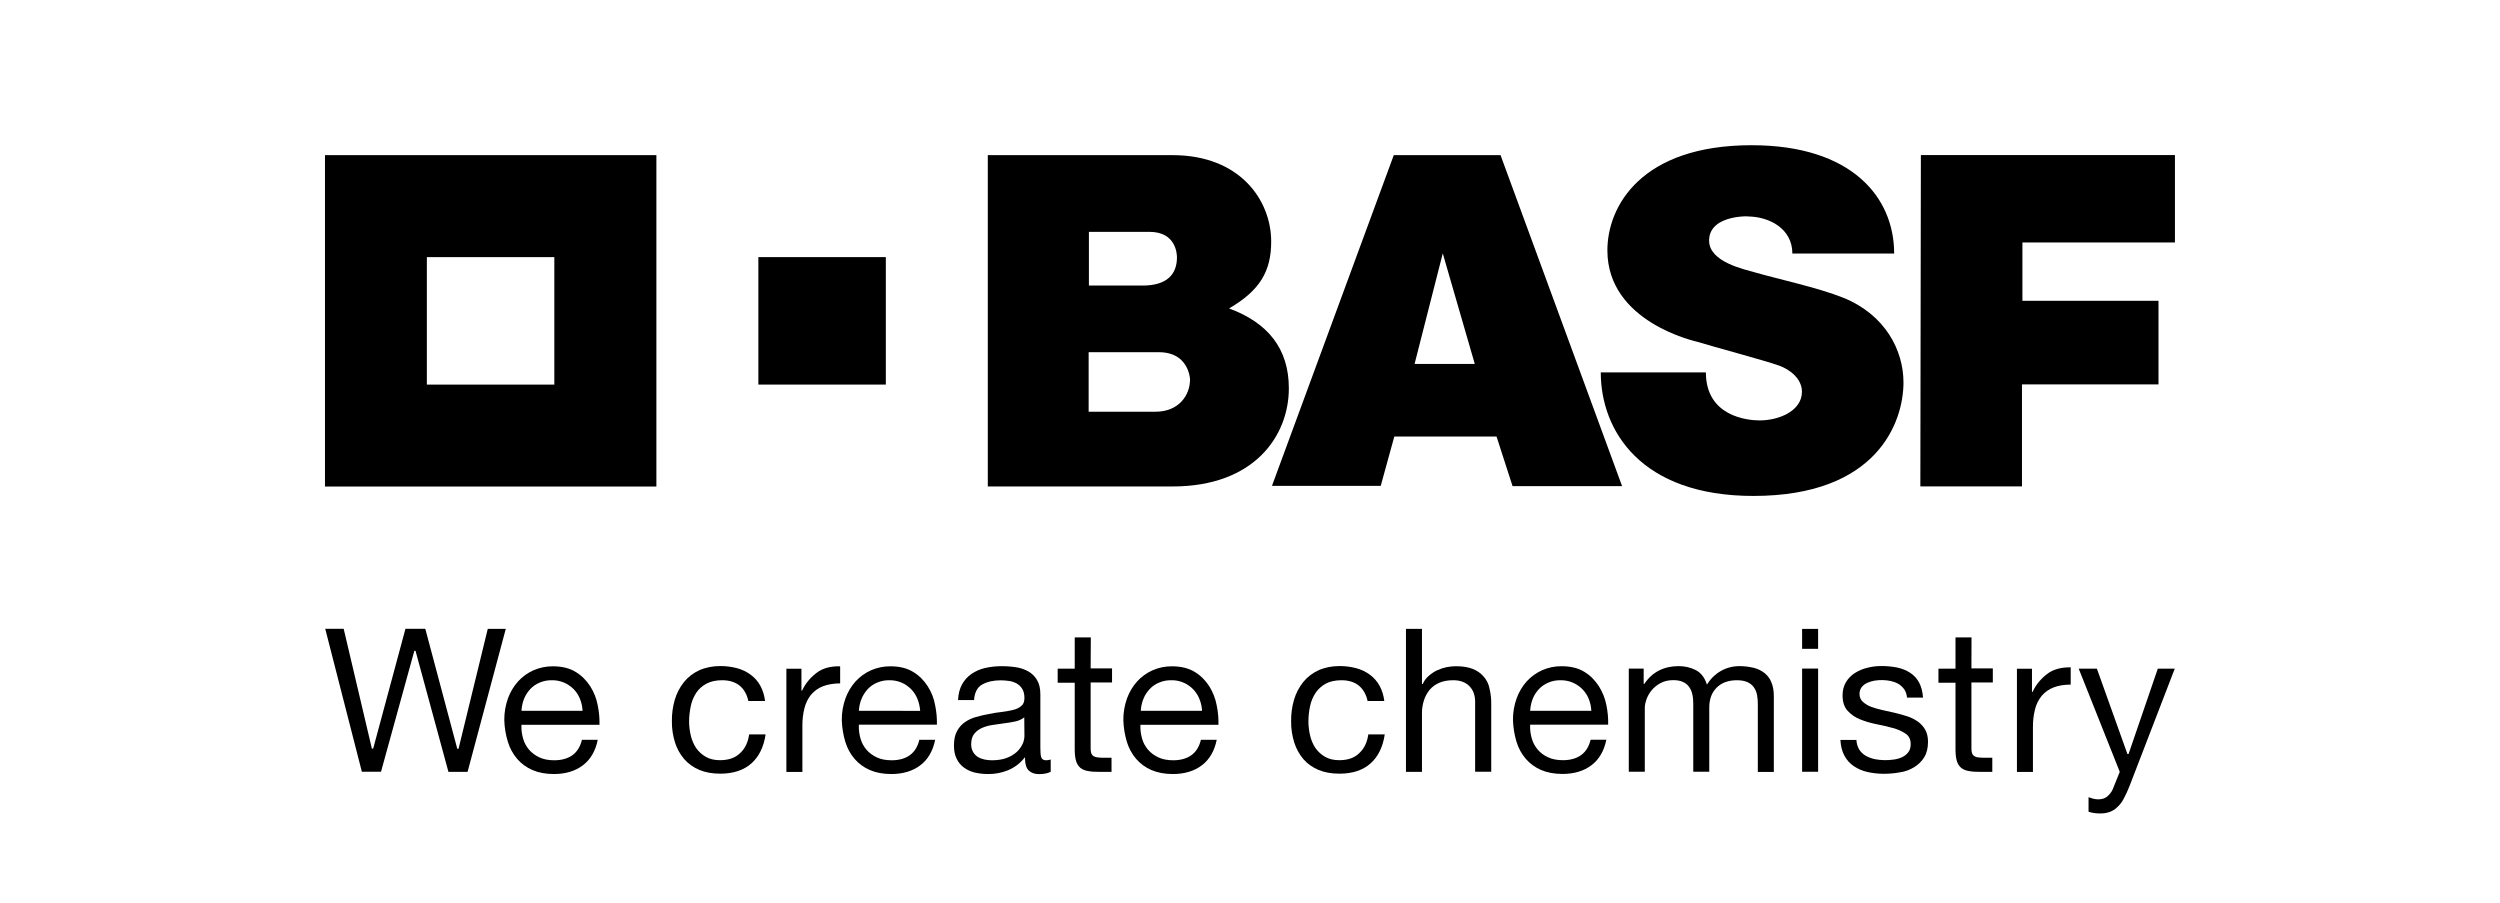
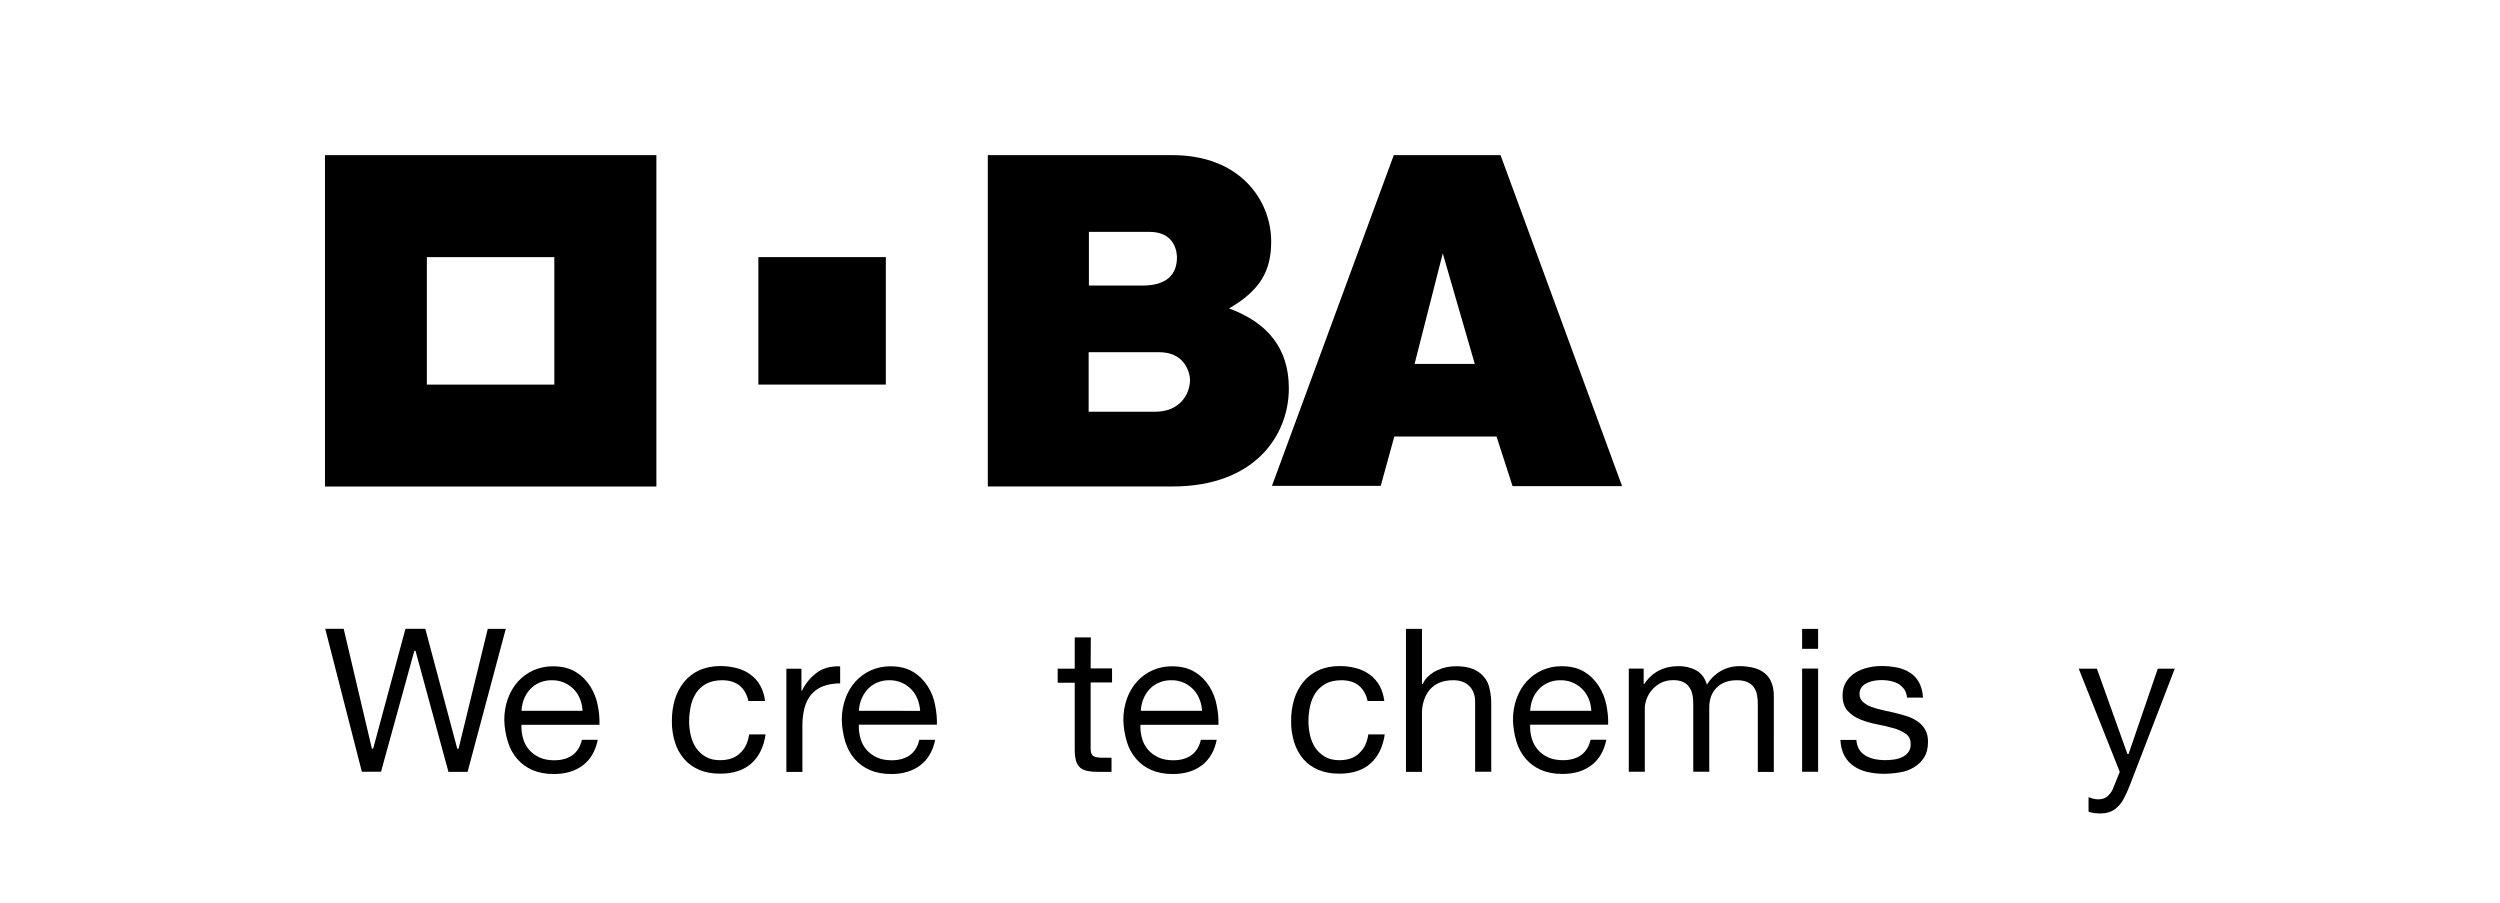
<svg xmlns="http://www.w3.org/2000/svg" version="1.1" id="Layer_1" x="0px" y="0px" viewBox="0 0 2873.3 1037.7" style="enable-background:new 0 0 2873.3 1037.7;" xml:space="preserve">
  <title>Element 1</title>
  <g id="Ebene_2">
    <g id="BASFw_wh100db_4c">
      <path d="M373.5,178.3v380.9h380.9V178.3H373.5z M637.1,442H490.6V295.5h146.5L637.1,442L637.1,442z" />
      <path d="M871.6,295.5h146.5V442H871.6V295.5z" />
      <path d="M1135.3,178.3h212.2c77.9,0,113.5,52,113.5,99.4c0,34.2-13.1,56.2-48.4,76.8c44.5,16.4,68.7,46.1,68.7,91.8    c0,54.7-39.8,112.8-133.5,112.8h-212.5L1135.3,178.3z M1251.2,473.2h76.8c27.4,0,39.7-19.6,39.7-36.8c0,8,3.5-31.6-35.8-31.6    h-80.7V473.2z M1251.5,328.2h61.7c28.2,0,39.5-13.1,39.5-32.4c0-4.4-1.4-29.3-31.4-29.3h-69.8L1251.5,328.2z" />
      <path d="M1601.9,178.3h122.7l139.7,380.4h-125.9l-18.4-57h-117.5l-15.6,56.7h-125L1601.9,178.3z M1658.2,291.2l-32.4,127.1h69.2    L1658.2,291.2z" />
-       <path d="M2060,291.4h117c0-64.6-48.6-124.5-163.9-124.5c-126.5,0-165.7,69.8-165.7,120.9c0,82.4,100.8,104.3,103.9,105.2    c15,4.7,77.6,21.5,93.2,27.1c13.5,4.8,26.5,15.7,26.5,30.1c0,22.2-26.5,33-48.6,33c-14.2,0-61.8-4.7-61.8-55.2h-120.8    c0,67,46.1,142,175.4,142c142.6,0,172.5-85.1,172.5-130.4c0-36.9-20.9-77.9-69.2-97.4c-29.1-11.7-77.2-22-101.4-29.1    c-12.2-3.6-52.8-11.8-52.8-36.6c0-31.7,52.3-27.7,44.7-27.7C2032.9,249,2060,262.3,2060,291.4z" />
-       <path d="M2207.7,178.2h292v100.5h-175.3v67h156.4v96.1h-156.9V559h-116.8L2207.7,178.2z" />
      <path d="M525.5,860.5l-0.1-0.5l-36.6-137.3H466l-37.1,137.7h-1.5l-0.1-0.5l-32.3-137.2h-21.2l42.1,164.3h22L476.2,748h1.4l0.1,0.5    l37.7,138.6h22l43.9-164.3h-20.7L527,860.6L525.5,860.5L525.5,860.5z" />
      <path d="M678.4,788.8c-4.3-6.7-9.9-12.4-16.7-16.5c-6.9-4.3-15.7-6.5-26.2-6.5c-7.7-0.1-15.3,1.5-22.4,4.6    c-6.7,3-12.8,7.4-17.7,12.8c-5.1,5.7-9,12.3-11.6,19.5c-2.8,7.9-4.3,16.3-4.2,24.8c0.2,8.5,1.6,16.9,4.1,25    c2.2,7.3,5.8,14,10.7,19.7c4.8,5.6,10.8,9.9,17.5,12.8c6.9,3,15.2,4.6,24.7,4.6c13.4,0,24.7-3.4,33.4-10.1    c8.6-6.5,14.4-16.3,17-29.2h-18.2c-1.8,7.7-5.4,13.6-10.7,17.5c-5.3,3.9-12.5,6-20.9,6c-6.6,0-12.4-1-17.2-3.3    c-4.6-2.1-8.7-5.1-12-8.9c-3.1-3.7-5.5-8-6.8-12.8c-1.4-4.9-2.1-10-1.9-15.1v-0.7h89.7c0.2-7.5-0.5-14.9-2-22.2    C685.6,803,682.7,795.6,678.4,788.8 M599.4,816.9v-0.7c0.3-4.5,1.3-9.1,3-13.3c1.7-4.1,4.1-7.7,7.1-11c3-3.2,6.7-5.7,10.8-7.4    c4.4-1.9,9.3-2.8,14.1-2.7c4.7-0.1,9.4,0.9,13.8,2.7c4.1,1.7,7.7,4.3,10.9,7.3c3.1,3.1,5.6,6.9,7.3,11c1.8,4.3,2.8,8.8,3.1,13.4    l0.1,0.7L599.4,816.9z" />
      <path d="M827.5,873.7c-6.2,0-11.7-1.2-16.2-3.8c-4.4-2.5-8.2-5.9-11.1-10c-2.9-4.3-5-9.2-6.2-14.3c-1.3-5.4-2-10.9-2-16.3    c0-6,0.7-11.8,1.9-17.7c1.1-5.4,3.2-10.6,6.2-15.2c2.9-4.4,7-8.1,11.7-10.6c4.9-2.6,11-4,18.1-4c8.5,0,15.3,2.2,20.4,6.4    c4.9,4.2,8.2,10,9.8,17.5h19.2c-0.7-6.1-2.5-12.1-5.4-17.5c-2.7-5-6.5-9.3-11.1-12.7c-4.6-3.4-9.9-6-15.6-7.5    c-6.1-1.6-12.6-2.5-19-2.5c-9.3,0-17.6,1.7-24.6,4.9c-6.8,3.1-12.8,7.7-17.5,13.5c-4.8,6-8.3,12.8-10.5,20.1    c-2.4,8.1-3.5,16.5-3.4,24.9c-0.1,8.3,1.1,16.5,3.6,24.5c2.2,7,5.8,13.5,10.6,19.1c4.7,5.4,10.7,9.6,17.4,12.4    c6.9,2.9,15,4.3,24,4.3c15,0,27.1-4,35.9-11.9c8.6-7.7,14.1-18.9,16.2-33.2H861c-1.3,9.2-4.7,16.2-10.2,21.3    C845.2,871,837.4,873.7,827.5,873.7" />
      <path d="M940.2,772.1c-7.8,5.4-14.2,12.8-18.2,21.3l-0.2,0.4h-0.7v-25.2h-17.3v118.6h18.4v-52.7c-0.1-7,0.7-14,2.4-20.7    c1.4-5.6,4-10.9,7.6-15.4c3.7-4.3,8.4-7.7,13.7-9.7c5.5-2.1,12.1-3.2,19.7-3.3v-19.6c-0.5,0-0.9,0-1.3,0    C954.7,765.7,946.6,767.9,940.2,772.1" />
      <path d="M1066.3,788.8c-4.3-6.7-9.9-12.4-16.7-16.5c-6.9-4.3-15.7-6.5-26.2-6.5c-7.7-0.1-15.3,1.5-22.4,4.6    c-6.7,3-12.8,7.4-17.7,12.8c-5.1,5.7-9,12.3-11.6,19.5c-2.8,7.9-4.3,16.3-4.2,24.8c0.2,8.5,1.6,16.9,4,25    c2.2,7.3,5.8,14,10.7,19.7c4.8,5.6,10.8,9.9,17.5,12.8c6.9,3,15.2,4.6,24.7,4.6c13.4,0,24.7-3.4,33.4-10.1    c8.6-6.5,14.4-16.3,17-29.2h-18.2c-1.8,7.7-5.4,13.6-10.7,17.5c-5.3,3.9-12.5,6-20.9,6c-6.6,0-12.4-1-17.2-3.3    c-4.6-2.1-8.7-5.1-12-8.9c-3.1-3.7-5.5-8-6.8-12.8c-1.4-4.9-2.1-10-1.9-15.2v-0.7h89.7c0.2-7.5-0.5-14.9-2-22.2    C1073.5,803,1070.6,795.6,1066.3,788.8 M987.2,816.9v-0.7c0.3-4.5,1.3-9.1,3.1-13.3c1.7-4.1,4.1-7.7,7.1-11    c3-3.2,6.7-5.7,10.8-7.4c4.4-1.9,9.3-2.8,14.1-2.7c4.7-0.1,9.4,0.9,13.8,2.7c4.1,1.7,7.7,4.3,10.9,7.4c3.1,3.1,5.6,6.9,7.3,11    c1.8,4.3,2.8,8.8,3.2,13.4l0.1,0.7L987.2,816.9z" />
-       <path d="M1196.6,870c-0.6-2.2-0.9-5.6-0.9-10.4V798c0-6.8-1.3-12.4-3.9-16.6c-2.5-4.2-6-7.6-10.2-9.9c-4.4-2.4-9.3-4-14.3-4.7    c-11.8-1.7-24.1-1.6-34.9,0.9c-5.7,1.2-11,3.6-15.8,6.8c-4.5,3.1-8.3,7.3-11,12.2c-2.6,4.9-4.2,10.9-4.5,17.9h18.4    c0.6-8.7,3.7-14.7,9.4-17.9s12.8-4.8,21.2-4.8c3.2,0,6.3,0.3,9.4,0.7c3.1,0.4,6,1.4,8.8,2.8c2.6,1.5,4.9,3.6,6.5,6.2    c1.7,2.7,2.6,6.3,2.6,10.8c0,3.9-1.1,6.9-3.5,8.9c-2.6,2.2-5.8,3.8-9.1,4.5c-4.3,1.1-8.6,1.9-12.9,2.4c-4.8,0.5-9.9,1.3-15.4,2.4    c-5.1,0.9-10,2.1-14.9,3.5c-4.5,1.2-8.9,3.3-12.8,6c-3.8,2.7-6.8,6.2-9,10.4c-2.3,4.3-3.4,9.7-3.4,16.4c0,6,1,11,3.1,15.1    c1.9,4.1,4.8,7.6,8.4,10.2c3.7,2.7,7.9,4.6,12.4,5.7c5,1.1,10,1.7,15.1,1.7c7.8,0.1,15.7-1.3,23-4.3c7.3-3,13.7-7.7,18.6-13.8    l1.1-1.3v1.8c0,6.2,1.5,10.9,4.3,13.6c2.8,2.7,6.8,4.1,11.7,4.1c5.7,0,10.2-0.9,13.5-2.7v-14.1c-1.7,0.6-3.6,0.9-5.4,0.9    C1199.3,873.8,1197.2,872.5,1196.6,870 M1177.4,846c-0.1,3.2-0.8,6.3-2.2,9.2c-1.6,3.4-3.9,6.5-6.7,9.1c-3.4,3-7.3,5.3-11.5,6.8    c-4.7,1.8-10.4,2.7-16.9,2.7c-2.9,0-6-0.3-8.8-0.9c-2.7-0.6-5.3-1.6-7.7-3.1c-2.2-1.4-4-3.4-5.3-5.7c-1.4-2.6-2.2-5.6-2.1-8.6    c0-5,1.1-9.2,3.5-12.1c2.4-3,5.5-5.3,9-6.8c3.9-1.7,8-2.8,12.2-3.4c4.3-0.7,8.7-1.3,13.3-1.9c4.4-0.6,8.7-1.2,12.6-2.1    c3.4-0.7,6.6-2,9.4-4l1-0.8L1177.4,846z" />
      <path d="M1389.9,788.8c-4.3-6.7-9.9-12.4-16.7-16.5c-6.9-4.3-15.8-6.5-26.2-6.5c-7.7-0.1-15.3,1.5-22.4,4.6    c-6.7,3-12.8,7.4-17.7,12.8c-5.1,5.7-9,12.3-11.6,19.5c-2.8,7.9-4.3,16.3-4.2,24.8c0.2,8.5,1.6,16.9,4,25    c2.2,7.3,5.8,14,10.7,19.7c4.8,5.6,10.8,9.9,17.5,12.8c6.9,3,15.2,4.6,24.7,4.6c13.4,0,24.7-3.4,33.4-10.1    c8.6-6.5,14.4-16.3,17-29.2h-18.2c-1.8,7.7-5.4,13.6-10.7,17.5c-5.3,3.9-12.5,6-20.9,6c-6.5,0-12.4-1-17.2-3.3    c-4.6-2.1-8.7-5.1-12-8.9c-3.1-3.7-5.5-8-6.8-12.8c-1.4-4.9-2.1-10-1.9-15.1v-0.7h89.7c0.2-7.5-0.5-14.9-2-22.2    C1397,803,1394.1,795.6,1389.9,788.8 M1311.2,816.9v-0.7c0.3-4.5,1.3-9.1,3.1-13.3c1.6-4.1,4.1-7.7,7.1-11c3-3.2,6.7-5.7,10.8-7.4    c4.4-1.9,9.3-2.8,14.1-2.7c14-0.2,26.6,8.1,32,21c1.8,4.3,2.9,8.8,3.2,13.4v0.7L1311.2,816.9z" />
      <path d="M1539.3,873.7c-6.2,0-11.7-1.2-16.2-3.8c-4.4-2.5-8.2-5.9-11.1-10c-2.9-4.3-5-9.2-6.2-14.3c-1.3-5.4-2-10.9-2-16.3    c0-6,0.6-11.8,1.9-17.7c1.1-5.4,3.2-10.5,6.2-15.1c2.9-4.4,7-8.1,11.7-10.7c4.8-2.6,11-4,18.1-4c8.4,0,15.3,2.2,20.3,6.4    c4.9,4.2,8.2,10,9.8,17.5h19.2c-0.7-6.1-2.5-12.1-5.4-17.5c-2.7-4.9-6.5-9.3-11.1-12.7c-4.6-3.4-9.9-6-15.6-7.5    c-6.1-1.6-12.6-2.5-19-2.5c-9.3,0-17.6,1.7-24.6,4.9c-6.8,3.1-12.8,7.7-17.5,13.5c-4.8,6-8.3,12.8-10.5,20.1    c-2.4,8.1-3.5,16.5-3.4,24.9c-0.1,8.3,1.1,16.5,3.6,24.5c2.2,7,5.8,13.5,10.5,19.1c4.7,5.4,10.7,9.6,17.4,12.4    c6.9,2.9,15,4.3,24,4.3c15.1,0,27.2-4,35.9-11.9c8.6-7.7,14.1-18.9,16.2-33.2h-18.9c-1.3,9.2-4.7,16.2-10.2,21.3    C1556.9,871,1549.2,873.7,1539.3,873.7" />
      <path d="M1705.4,777.8c-3.4-4-7.7-7-12.5-8.9c-5.2-2.1-11.7-3.2-19.5-3.2c-3.7,0-7.3,0.4-10.9,1.1c-3.7,0.8-7.3,2-10.8,3.6    c-3.4,1.6-6.5,3.7-9.3,6.1s-5.5,5.6-7,9.2l-0.2,0.4h-0.9v-63.3h-18.4v164.3h18.4V820c-0.1-5.1,0.7-10.3,2.3-15.2    c1.4-4.4,3.7-8.6,6.7-12.2c3.1-3.5,6.9-6.2,11.2-8c4.4-1.9,9.8-2.8,15.9-2.8c7.7,0,13.9,2.3,18.3,6.7c4.4,4.4,6.7,10.5,6.7,18V887    h18.5v-78.1c0.1-6-0.6-11.8-2-17.6C1711,786.3,1708.7,781.7,1705.4,777.8" />
      <path d="M1837.7,788.8c-4.3-6.7-9.9-12.5-16.7-16.6c-6.9-4.3-15.7-6.5-26.2-6.5c-7.7-0.1-15.3,1.5-22.4,4.6    c-6.7,3-12.8,7.4-17.7,12.8c-5.1,5.7-9,12.3-11.6,19.5c-2.8,7.9-4.3,16.3-4.2,24.8c0.2,8.5,1.6,16.9,4,25    c2.2,7.3,5.8,14,10.7,19.7c4.8,5.6,10.8,9.9,17.5,12.8c6.9,3,15.2,4.6,24.7,4.6c13.4,0,24.7-3.4,33.4-10.1    c8.6-6.5,14.4-16.3,17-29.2h-18.1c-1.8,7.7-5.4,13.6-10.7,17.5c-5.3,3.9-12.5,6-20.9,6c-6.5,0-12.4-1-17.2-3.3    c-4.6-2-8.7-5.1-12-8.9c-3.1-3.7-5.5-8-6.8-12.8c-1.4-4.9-2.1-10-1.9-15.1v-0.7h89.7c0.2-7.5-0.5-14.9-2-22.2    C1844.9,803,1841.9,795.6,1837.7,788.8 M1758.6,816.9l0.1-0.7c0.3-4.5,1.3-9.1,3-13.3c1.6-4.1,4.1-7.7,7.1-11    c3-3.1,6.7-5.7,10.8-7.4c4.4-1.9,9.3-2.8,14.1-2.7c9.3-0.1,18.1,3.5,24.7,10c3.1,3.1,5.7,6.9,7.4,11c1.8,4.3,2.8,8.8,3.1,13.4    l0.1,0.7H1758.6z" />
      <path d="M2028.1,773.6c-3.6-2.8-7.8-4.9-12.3-6c-5.3-1.3-10.8-2-16.2-2c-7.5-0.1-14.8,1.7-21.3,5.3c-6.4,3.5-11.8,8.6-15.7,14.8    l-0.8,1.1l-0.5-1.3c-2.4-7.2-6.6-12.4-12.4-15.4c-6.1-3.1-13-4.6-19.9-4.5c-16.5,0-30.1,6.8-38.9,20.1l-0.2,0.3h-0.8v-17.6H1872    V887h18.4v-74c0.1-3,0.8-6,1.8-8.9c1.3-3.7,3.2-7.2,5.7-10.3c2.8-3.5,6.2-6.3,10.2-8.5c4.2-2.4,9.2-3.6,15-3.6    c4.5,0,8.3,0.7,11.2,2.1c2.8,1.2,5.3,3.2,7.1,5.8c1.8,2.6,3.1,5.6,3.7,8.7c0.8,3.6,1,7.2,1,10.8V887h18.4v-74    c0-9.4,2.8-17,8.5-22.7s13.5-8.5,23.4-8.5c4.8,0,8.9,0.8,12,2.2c2.9,1.3,5.5,3.3,7.4,6c1.8,2.6,3,5.6,3.6,8.7    c0.7,3.5,0.9,7,0.9,10.6v77.9h18.4V800c0-6-0.9-11.3-2.8-15.7C2034.4,780.1,2031.6,776.5,2028.1,773.6" />
      <path d="M2089.6,745.7h-18.4v-22.9h18.4V745.7z M2089.6,768.4h-18.4V887h18.4V768.4z" />
      <path d="M2199.9,881.8c4.7-2.8,8.7-6.7,11.6-11.4c2.9-4.6,4.4-10.6,4.4-17.8c0-5.6-1.1-10.3-3.3-14.1c-2.2-3.7-5.1-6.9-8.7-9.4    c-3.8-2.6-7.9-4.6-12.4-6c-4.7-1.6-9.5-2.8-14.5-4c-4.6-1-9.3-2.1-13.9-3.1c-4.3-0.9-8.5-2.2-12.7-3.7c-3.4-1.3-6.6-3.2-9.4-5.7    c-2.5-2.3-3.9-5.6-3.8-9c-0.1-2.8,0.8-5.7,2.5-7.9c1.7-2.1,3.8-3.7,6.2-4.8c2.6-1.2,5.5-2.1,8.4-2.6c6.2-1,12.6-0.9,18.8,0.4    c3.1,0.7,6.1,1.8,8.9,3.4c2.6,1.6,4.9,3.8,6.7,6.3c1.8,2.8,2.8,6,3.1,9.4h18.4c-0.5-6.9-2.1-12.7-4.5-17.3    c-2.5-4.6-6-8.5-10.4-11.3c-4.5-2.9-9.6-4.9-14.9-6c-6.1-1.2-12.4-1.8-18.6-1.7c-5.3,0-10.6,0.7-15.7,2c-5,1.2-9.8,3.2-14.2,6    c-4.2,2.6-7.7,6.2-10.2,10.4c-2.6,4.2-4,9.4-4,15.2c0,7.6,1.9,13.5,5.7,17.7c3.9,4.3,8.8,7.7,14.3,9.9c6,2.5,12.4,4.3,18.8,5.6    c6.7,1.3,13.1,2.7,18.9,4.4c5.2,1.3,10.2,3.5,14.6,6.4c4.1,2.7,6,6.8,6,12.1c0,3.9-0.9,7.1-2.9,9.5c-1.9,2.5-4.4,4.4-7.3,5.7    c-3,1.3-6.2,2.2-9.5,2.6c-7.2,1-14.5,0.9-21.6-0.5c-3.7-0.8-7.2-2.1-10.4-3.9c-3.1-1.8-5.7-4.3-7.6-7.4c-1.9-3.3-2.9-7-3.1-10.8    h-18.4c0.4,7,1.9,13,4.5,17.9c2.6,4.9,6.3,9.2,11,12.3c4.8,3.2,10.1,5.5,15.8,6.7c11.4,2.6,24.3,2.7,36.9,0.4    C2189.4,886.9,2195,884.8,2199.9,881.8" />
-       <path d="M2265.9,732.6h-18.4v35.9h-19.6v16.2h19.6v76.9c0,5.5,0.6,9.9,1.6,13.2c0.9,2.9,2.5,5.6,4.8,7.6c2.5,2,5.4,3.2,8.5,3.7    c4.3,0.8,8.6,1.1,12.9,1h14.5v-16.2h-8.4c-2.6,0-5.1-0.1-7.7-0.4c-1.7-0.1-3.4-0.7-4.8-1.6c-1.2-0.9-2.1-2.2-2.5-3.6    c-0.5-1.9-0.7-3.8-0.6-5.8v-75.1h24.6v-16.2h-24.6L2265.9,732.6z" />
      <path d="M1253.7,732.6h-18.5v35.9h-19.6v16.2h19.6v76.9c0,5.5,0.6,9.9,1.6,13.2c0.9,2.9,2.5,5.6,4.8,7.6c2.5,2,5.4,3.2,8.5,3.7    c4.3,0.8,8.6,1.1,12.9,1h14.5v-16.2h-8.4c-2.6,0-5.1-0.1-7.7-0.4c-1.7-0.2-3.4-0.7-4.8-1.6c-1.2-0.9-2.1-2.2-2.5-3.6    c-0.5-1.9-0.7-3.8-0.6-5.8v-75.1h24.6v-16.2h-24.6L1253.7,732.6z" />
-       <path d="M2336.3,794.8l-0.2,0.4h-0.7v-26.6h-17.3v118.6h18.4v-51.3c-0.1-7,0.7-13.9,2.4-20.7c1.4-5.7,4-10.9,7.6-15.4    c3.7-4.3,8.4-7.7,13.7-9.7c5.5-2.2,12.1-3.2,19.7-3.3V767c-10.2-0.2-18.8,2-25.4,6.4C2346.7,778.9,2340.3,786.2,2336.3,794.8" />
      <path d="M2440.8,918c2.6-4.8,4.8-9.7,6.8-14.8l51.9-134.7h-19.5l-33.6,98.1h-1.3l-0.2-0.5l-34.9-97.6h-20.9l47.2,118.6l-0.1,0.2    l-8.1,20.1c-1.5,3.3-3.9,6.1-6.7,8.4c-2.6,2-6,2.9-10.1,2.9c-2.1,0-4.2-0.4-6.1-0.9c-1.6-0.5-3.2-1-4.8-1.6v16.7    c2,0.7,4.1,1.2,6.1,1.5c2.3,0.3,4.5,0.5,6.9,0.5c3.9,0.1,7.7-0.5,11.3-1.7c3.2-1.2,6.2-3,8.7-5.5    C2436.5,924.9,2439,921.6,2440.8,918" />
    </g>
  </g>
</svg>